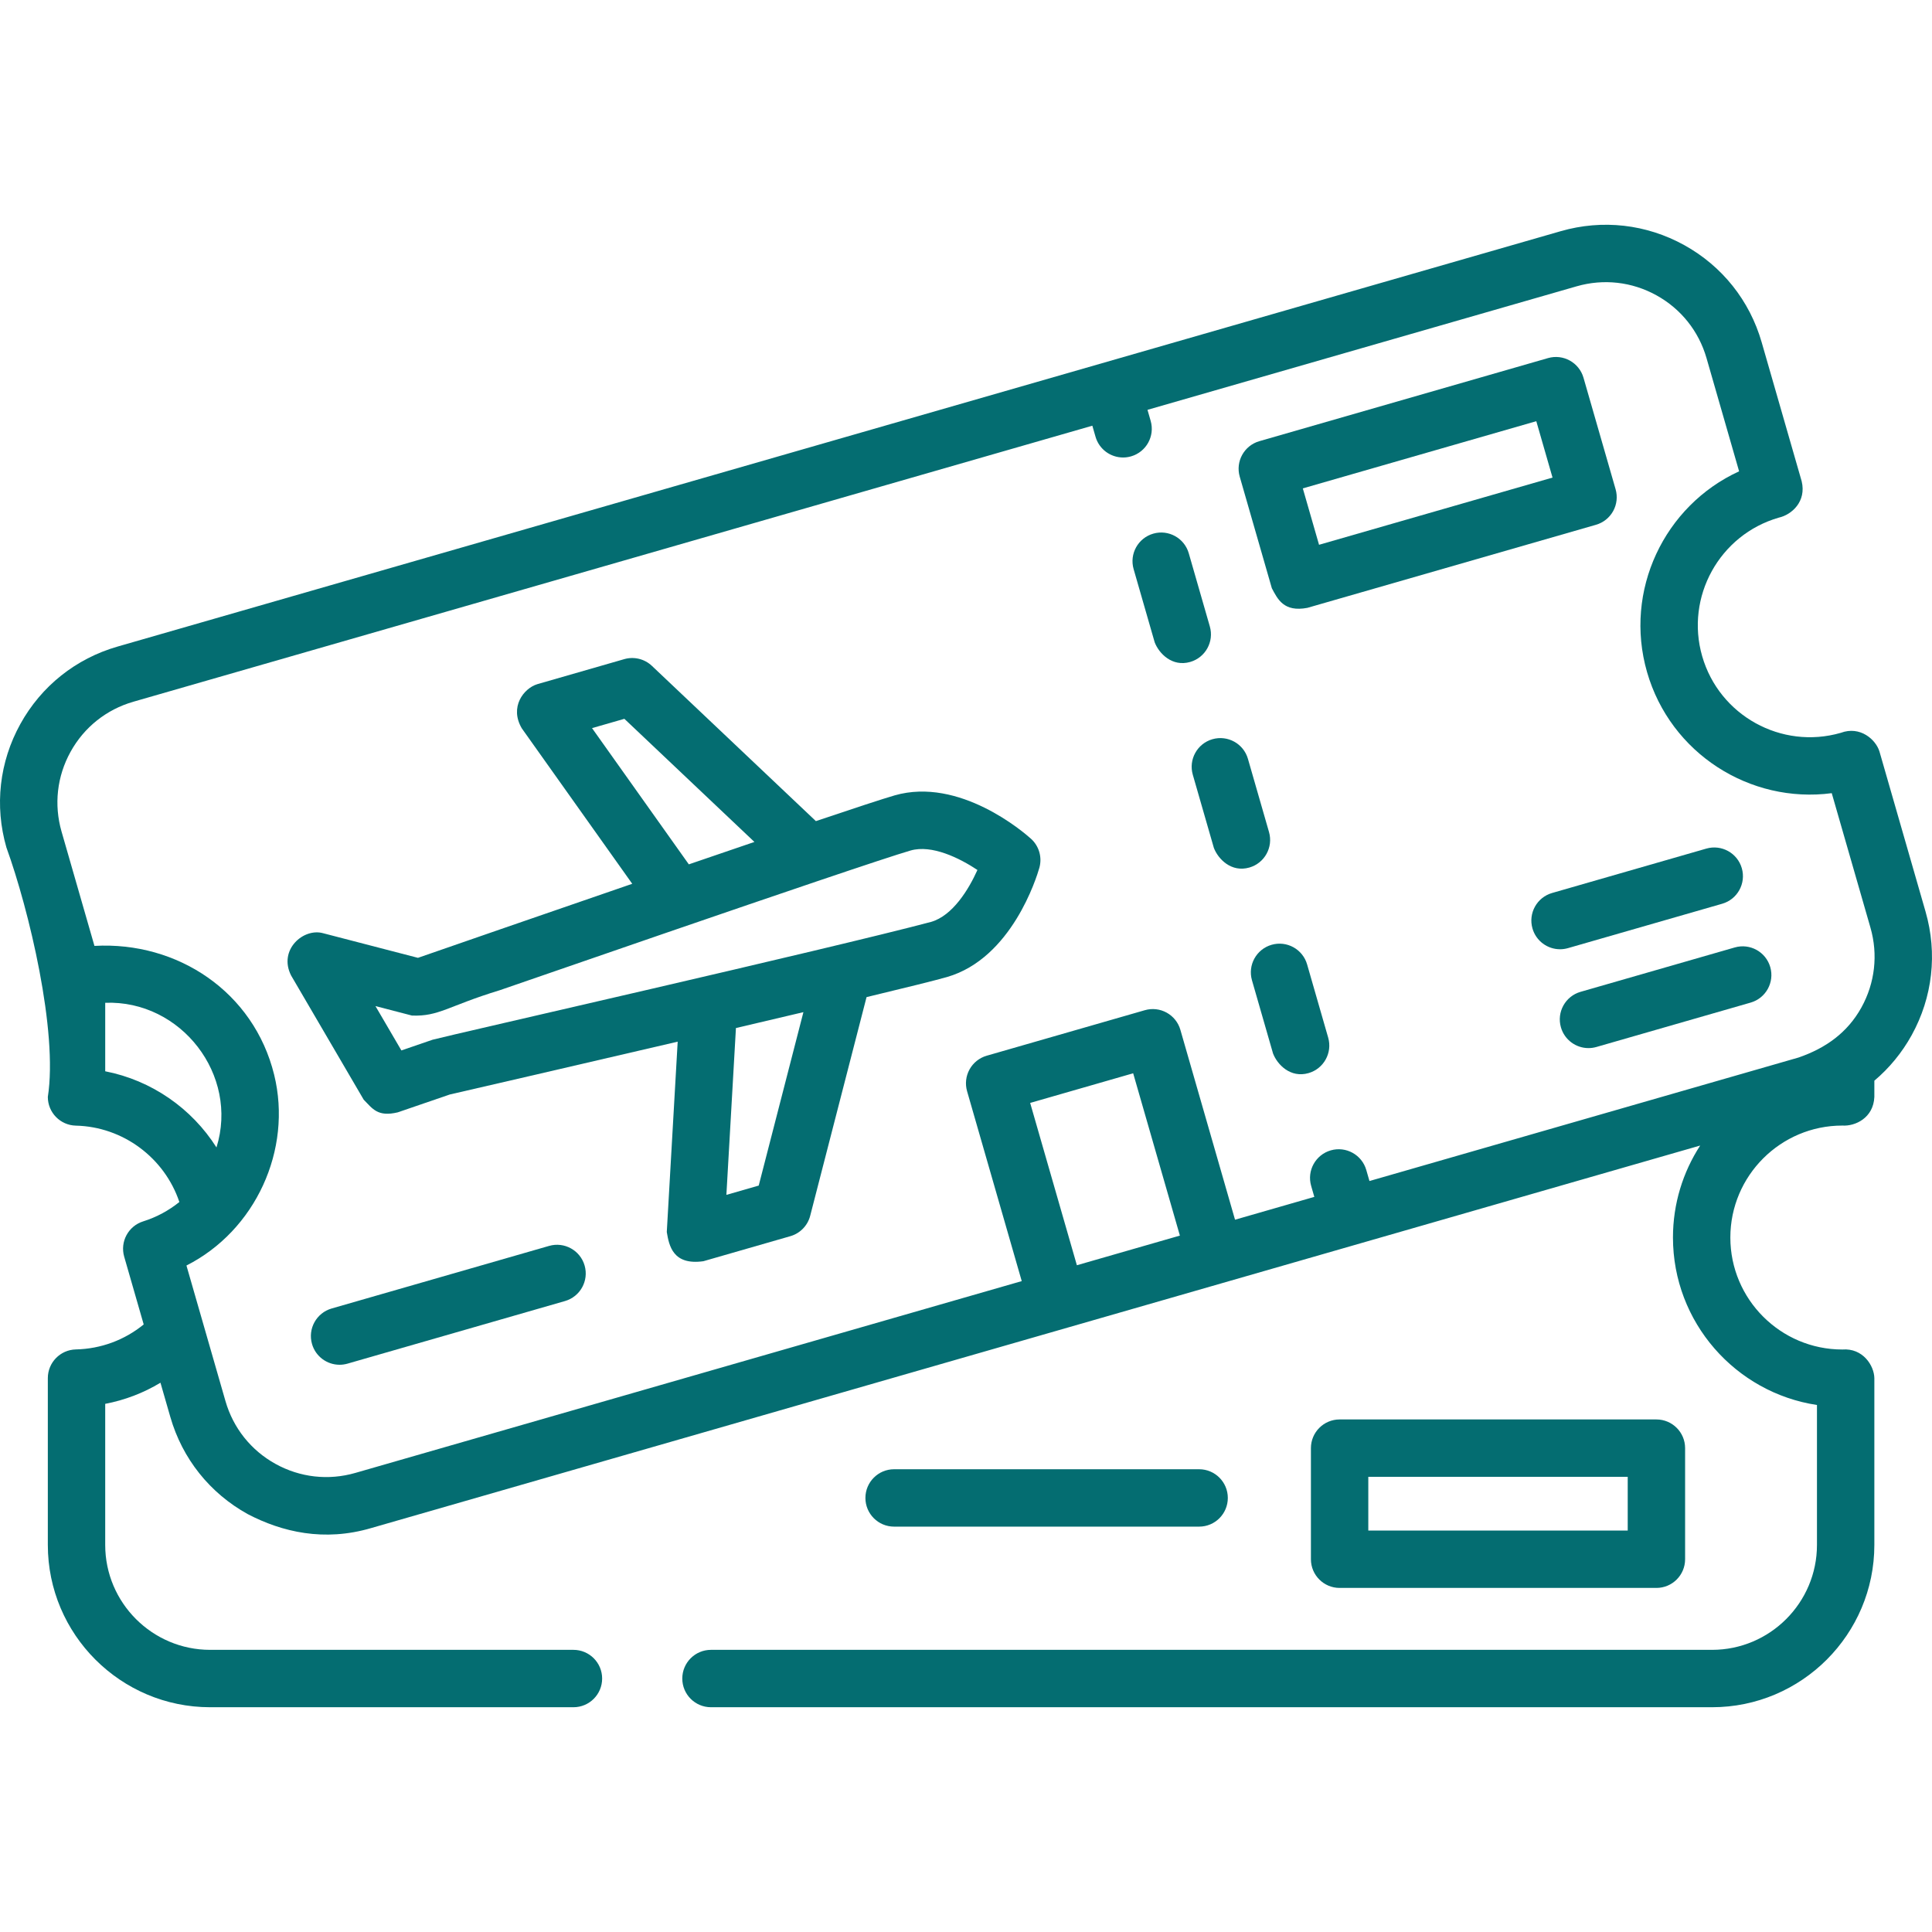
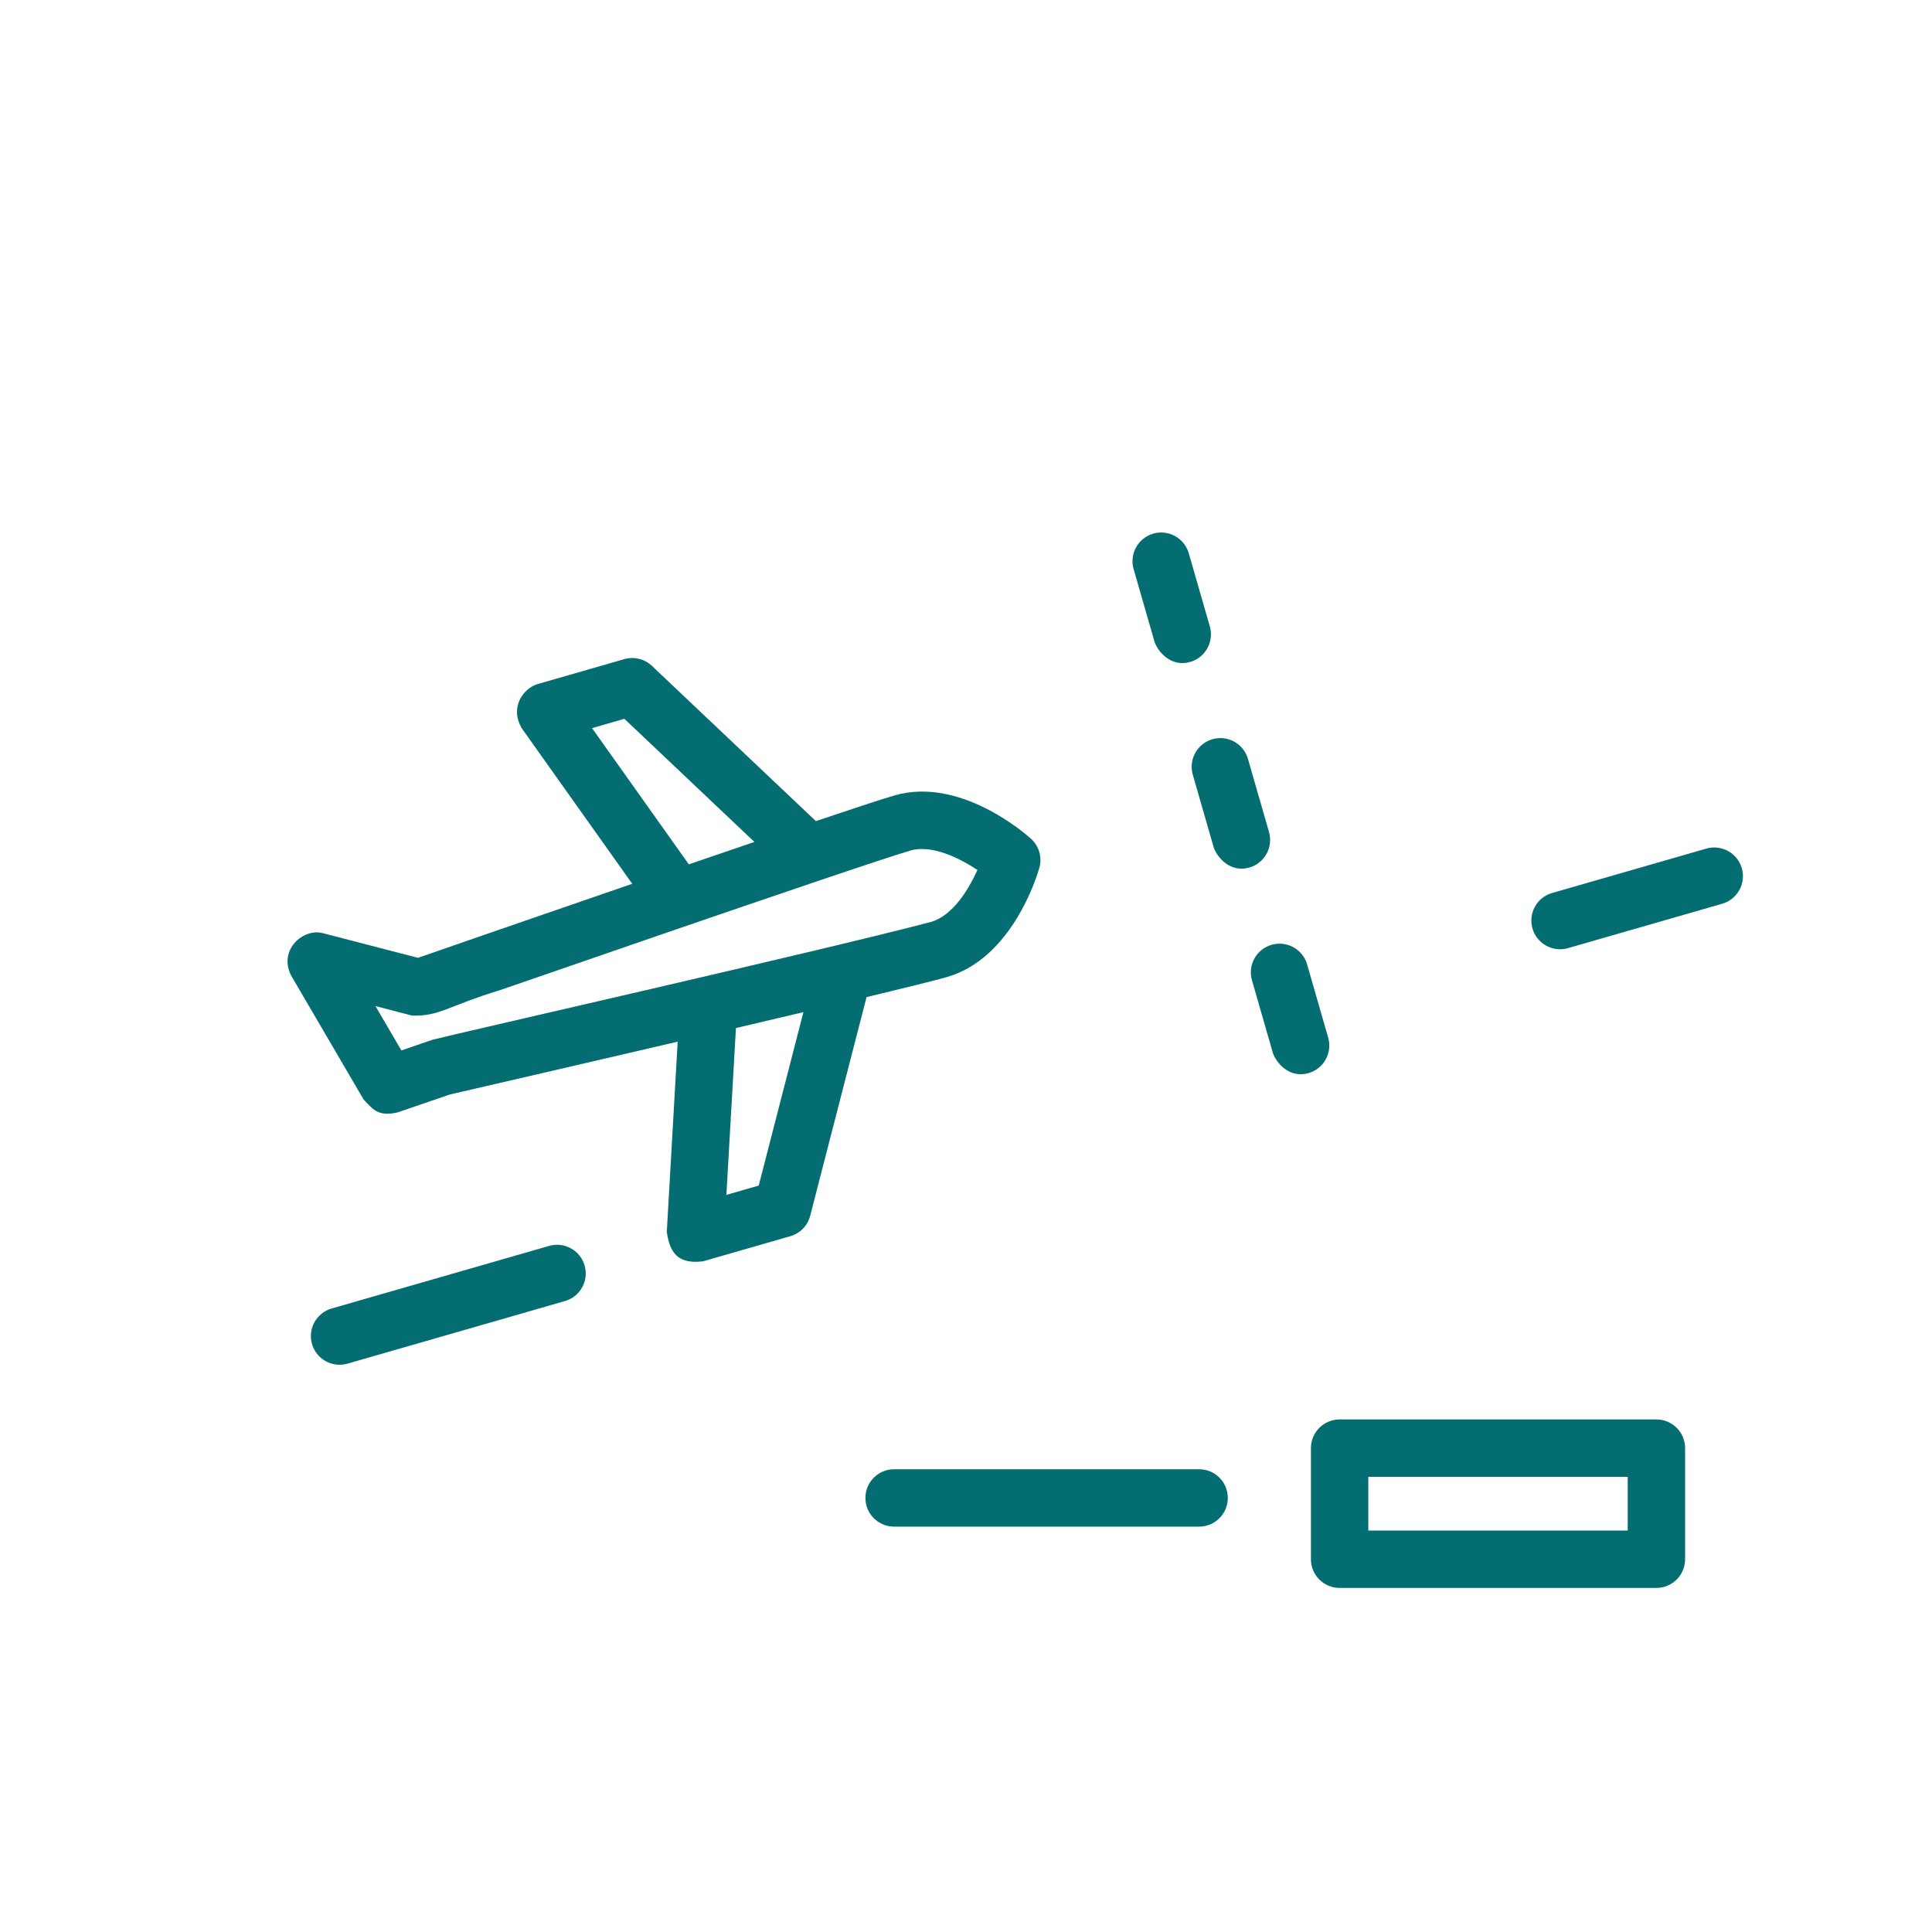
<svg xmlns="http://www.w3.org/2000/svg" version="1.1" width="512" height="512" x="0" y="0" viewBox="0 0 512 512" style="enable-background:new 0 0 512 512" xml:space="preserve" class="">
  <g>
    <g>
-       <path d="m510.301 241.625-12.226-42.477c-.976-3.179-5.144-6.855-10.252-4.938-15.727 4.528-32.2-4.584-36.726-20.309-4.526-15.724 4.585-32.199 20.314-36.726 3.35-.74 7.361-4.22 6.054-9.632l-10.604-36.84c-3.178-11.043-10.465-20.187-20.52-25.747-10.055-5.561-21.673-6.871-32.716-3.694l-382.486 110.091c-11.043 3.179-20.187 10.466-25.747 20.521-5.56 10.055-6.872 21.674-3.693 32.716 5.967 16.432 13.702 48.757 10.978 66.114 0 4.131 3.298 7.506 7.427 7.602 12.563.292 23.522 8.585 27.43 20.242-2.783 2.239-6.004 4.008-9.587 5.13-3.942 1.234-6.177 5.39-5.034 9.359l5.169 17.958c-5.078 4.139-11.327 6.466-17.978 6.621-4.13.096-7.427 3.471-7.427 7.602v44.202c0 23.72 19.298 43.018 43.018 43.018h96.277c4.2 0 7.604-3.404 7.604-7.604 0-4.199-3.404-7.604-7.604-7.604h-96.277c-15.335 0-27.811-12.476-27.811-27.81v-37.384c5.2-.988 10.143-2.882 14.642-5.599l2.614 9.078c3.178 11.043 10.465 20.187 20.52 25.747 9.087 4.741 20.224 7.371 32.716 3.693l352.192-101.371c-4.561 7.023-7.213 15.397-7.213 24.377 0 22.464 16.59 41.126 38.162 44.38v37.079c0 15.335-12.476 27.81-27.81 27.81h-265.287c-4.2 0-7.604 3.404-7.604 7.604 0 4.199 3.404 7.604 7.604 7.604h265.288c23.72 0 43.017-19.298 43.017-43.018v-44.202c-.063-3.324-3.041-8.013-8.487-7.582-16.363 0-29.675-13.312-29.675-29.674s13.312-29.674 29.675-29.674c3.425.221 8.243-2.02 8.487-7.582v-4.305c3.95-3.338 7.306-7.395 9.884-12.056 5.56-10.058 6.871-21.676 3.692-32.72zm-482.417 42.277v-18.153c20.086-.754 35.478 19.138 29.485 38.335-6.56-10.362-17.227-17.802-29.485-20.182zm245.12 8.386 27.298-7.857 12.38 43.015-27.297 7.857zm220.296-25.305c-3.737 6.76-9.569 10.816-16.645 13.266l-113.734 32.736-.841-2.923c-1.162-4.036-5.382-6.364-9.409-5.204-4.035 1.162-6.366 5.375-5.204 9.41l.841 2.922-21.012 6.048-14.483-50.321c-.557-1.938-1.862-3.575-3.627-4.551-1.766-.976-3.845-1.211-5.783-.653l-41.912 12.063c-1.939.558-3.575 1.863-4.551 3.628s-1.211 3.845-.652 5.783l14.484 50.321-176.602 50.832c-7.141 2.056-14.652 1.207-21.152-2.387s-11.21-9.506-13.266-16.646l-10.341-35.928c18.258-9.242 28.14-30.644 23.24-50.568-5.394-21.93-25.583-35.369-47.621-34.136l-8.718-30.291c-2.054-7.139-1.207-14.651 2.388-21.151 3.594-6.5 9.506-11.211 16.645-13.266l254.138-73.149.842 2.923c.959 3.333 4 5.502 7.303 5.502.697 0 1.405-.097 2.108-.299 4.035-1.162 6.365-5.375 5.203-9.41l-.841-2.922 113.732-32.736c7.14-2.055 14.651-1.207 21.152 2.388 6.5 3.594 11.21 9.506 13.266 16.645l8.633 29.995c-19.83 9.093-30.611 31.616-24.397 53.204 6.214 21.586 27.304 34.936 48.948 32.092l10.256 35.632c2.054 7.14 1.207 14.651-2.388 21.151z" fill="#046d71" data-original="#000000" style="" />
      <path d="m320.618 166.015-5.581-19.391c-1.162-4.036-5.383-6.365-9.41-5.204-4.035 1.162-6.366 5.375-5.204 9.41l5.581 19.391c1.115 2.919 4.599 6.584 9.409 5.204 4.037-1.162 6.367-5.375 5.205-9.41z" fill="#046d71" data-original="#000000" style="" />
      <path d="m336.3 220.494-5.582-19.391c-1.162-4.036-5.38-6.363-9.411-5.204-4.035 1.162-6.365 5.375-5.203 9.411l5.582 19.391c1.116 2.919 4.599 6.583 9.41 5.204 4.036-1.162 6.366-5.375 5.204-9.411z" fill="#046d71" data-original="#000000" style="" />
      <path d="m346.399 255.583c-1.162-4.037-5.383-6.365-9.41-5.204-4.035 1.161-6.366 5.375-5.204 9.41l5.581 19.391c1.115 2.919 4.599 6.584 9.41 5.204 4.035-1.161 6.366-5.375 5.204-9.41z" fill="#046d71" data-original="#000000" style="" />
-       <path d="m427.501 135.447c.976-1.765 1.211-3.845.652-5.783l-8.509-29.56c-1.161-4.035-5.379-6.365-9.41-5.204l-76.488 22.015c-4.035 1.162-6.366 5.375-5.204 9.41l8.508 29.56c1.548 2.91 3.168 6.389 9.41 5.204l76.489-22.016c1.939-.557 3.576-1.861 4.552-3.626zm-77.94 8.926-4.302-14.946 61.875-17.809 4.302 14.946z" fill="#046d71" data-original="#000000" style="" />
      <path d="m415.531 251.265 40.864-11.762c4.035-1.162 6.366-5.375 5.204-9.411-1.162-4.037-5.382-6.365-9.409-5.204l-40.864 11.762c-4.035 1.162-6.366 5.375-5.204 9.41.959 3.333 4 5.502 7.303 5.502.696.002 1.404-.095 2.106-.297z" fill="#046d71" data-original="#000000" style="" />
-       <path d="m459.728 251.084-40.864 11.761c-4.035 1.162-6.366 5.375-5.204 9.41.959 3.334 4 5.503 7.303 5.503.696 0 1.405-.097 2.107-.298l40.864-11.761c4.035-1.162 6.366-5.375 5.204-9.41-1.163-4.038-5.382-6.366-9.41-5.205z" fill="#046d71" data-original="#000000" style="" />
      <path d="m145.519 330.177-57.628 16.587c-4.035 1.162-6.366 5.375-5.204 9.41.959 3.333 4 5.502 7.303 5.502.697 0 1.405-.097 2.107-.298l57.628-16.587c4.035-1.162 6.366-5.375 5.204-9.41-1.162-4.037-5.382-6.365-9.41-5.204z" fill="#046d71" data-original="#000000" style="" />
      <path d="m438.966 420.816c4.2 0 7.604-3.404 7.604-7.604v-29.439c0-4.199-3.404-7.604-7.604-7.604h-83.955c-4.2 0-7.604 3.404-7.604 7.604v29.439c0 4.199 3.404 7.604 7.604 7.604zm-76.352-29.438h68.748v14.232h-68.748z" fill="#046d71" data-original="#000000" style="" />
      <path d="m317.781 404.573c4.2 0 7.604-3.404 7.604-7.604s-3.404-7.604-7.604-7.604h-80.834c-4.2 0-7.604 3.404-7.604 7.604s3.404 7.604 7.604 7.604z" fill="#046d71" data-original="#000000" style="" />
      <path d="m237.094 210.782c-3.005.865-10.681 3.391-20.875 6.822l-43.455-41.14c-1.955-1.85-4.741-2.531-7.33-1.786l-23.051 6.635c-3.649 1.131-7.413 6.092-4.096 11.711l29.262 41.188c-25.284 8.696-49.367 17.047-56.787 19.622l-25.147-6.529c-5.205-1.449-11.909 4.398-8.476 11.197l19.243 32.923c2.348 2.369 3.674 4.64 9.032 3.355l13.79-4.731c4.163-.959 31.539-7.266 60.388-13.998l-2.888 50.442c.607 3.666 1.639 8.871 9.694 7.742l23.051-6.635c2.588-.745 4.588-2.802 5.26-5.409l14.935-57.947c10.454-2.512 18.301-4.454 21.305-5.319 17.176-4.944 23.785-26.48 24.482-28.919.799-2.795-.066-5.802-2.229-7.745-1.887-1.696-18.945-16.42-36.108-11.479zm-80.198-17.822 8.568-2.466 34.464 32.629c-5.553 1.891-11.414 3.894-17.383 5.94zm44.172 121.228-8.568 2.466 2.53-44.214c6.143-1.441 12.173-2.86 17.882-4.21zm45.676-69.876c-27.328 7.244-126.823 29.811-132.099 31.224l-8.275 2.839-6.87-11.753 9.67 2.511c7.192.265 9.395-2.477 23.287-6.719 23.813-8.251 64.468-22.249 84.306-28.945 12.082-4.085 21.297-7.139 24.537-8.072 5.651-1.628 12.966 1.991 17.729 5.155-2.334 5.203-6.583 12.118-12.285 13.76z" fill="#046d71" data-original="#000000" style="" />
    </g>
  </g>
</svg>